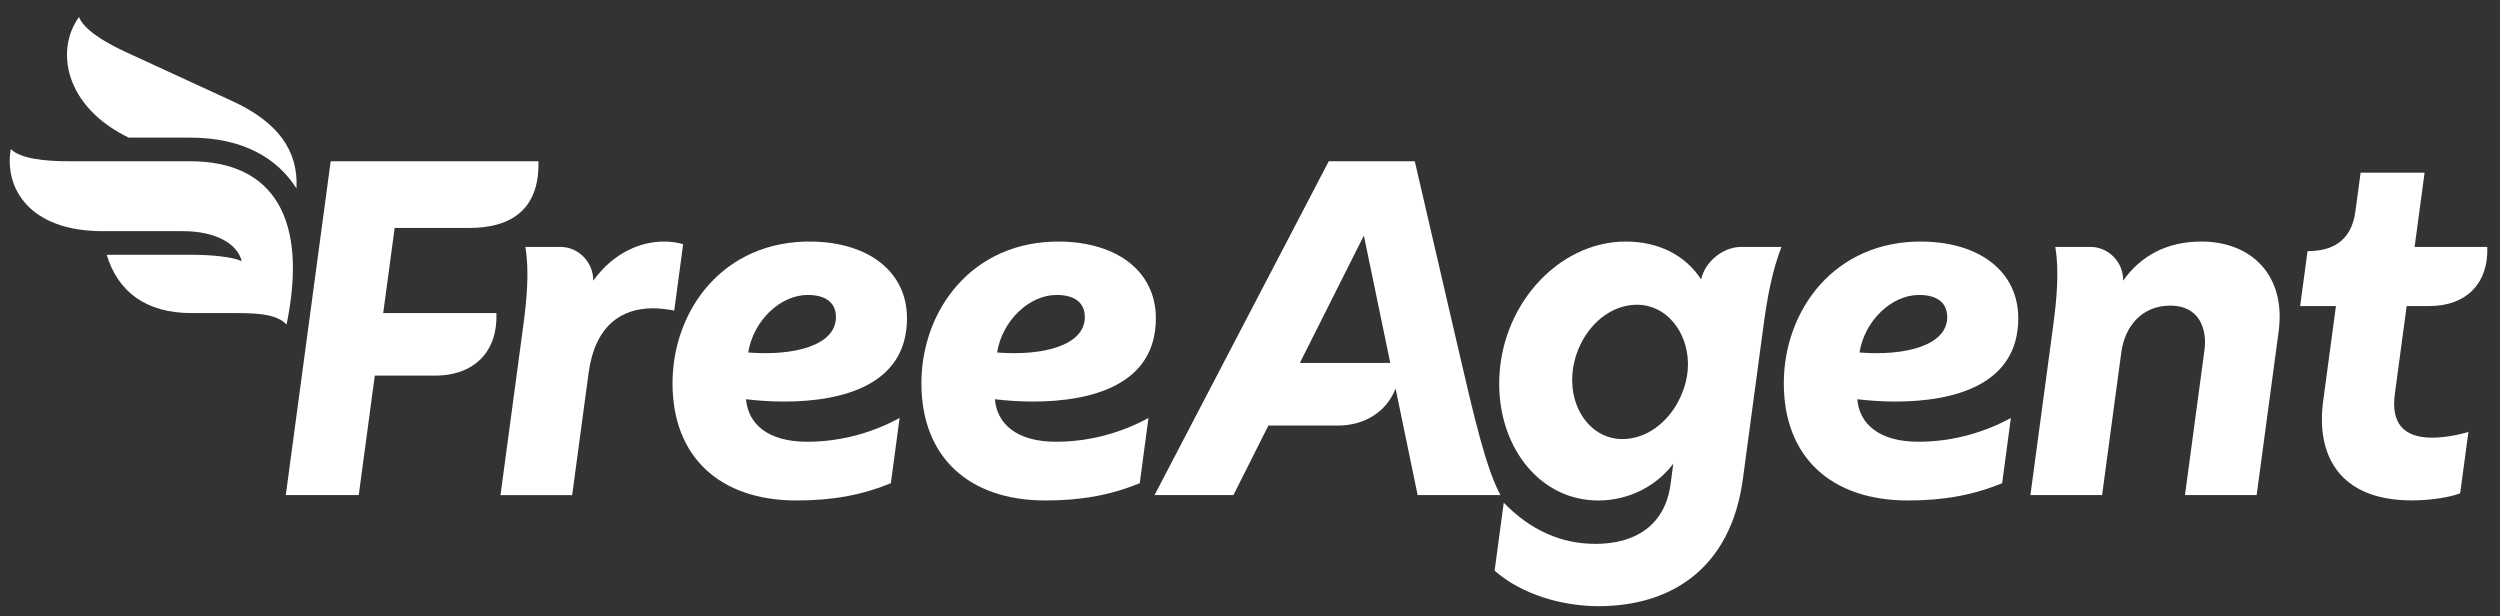
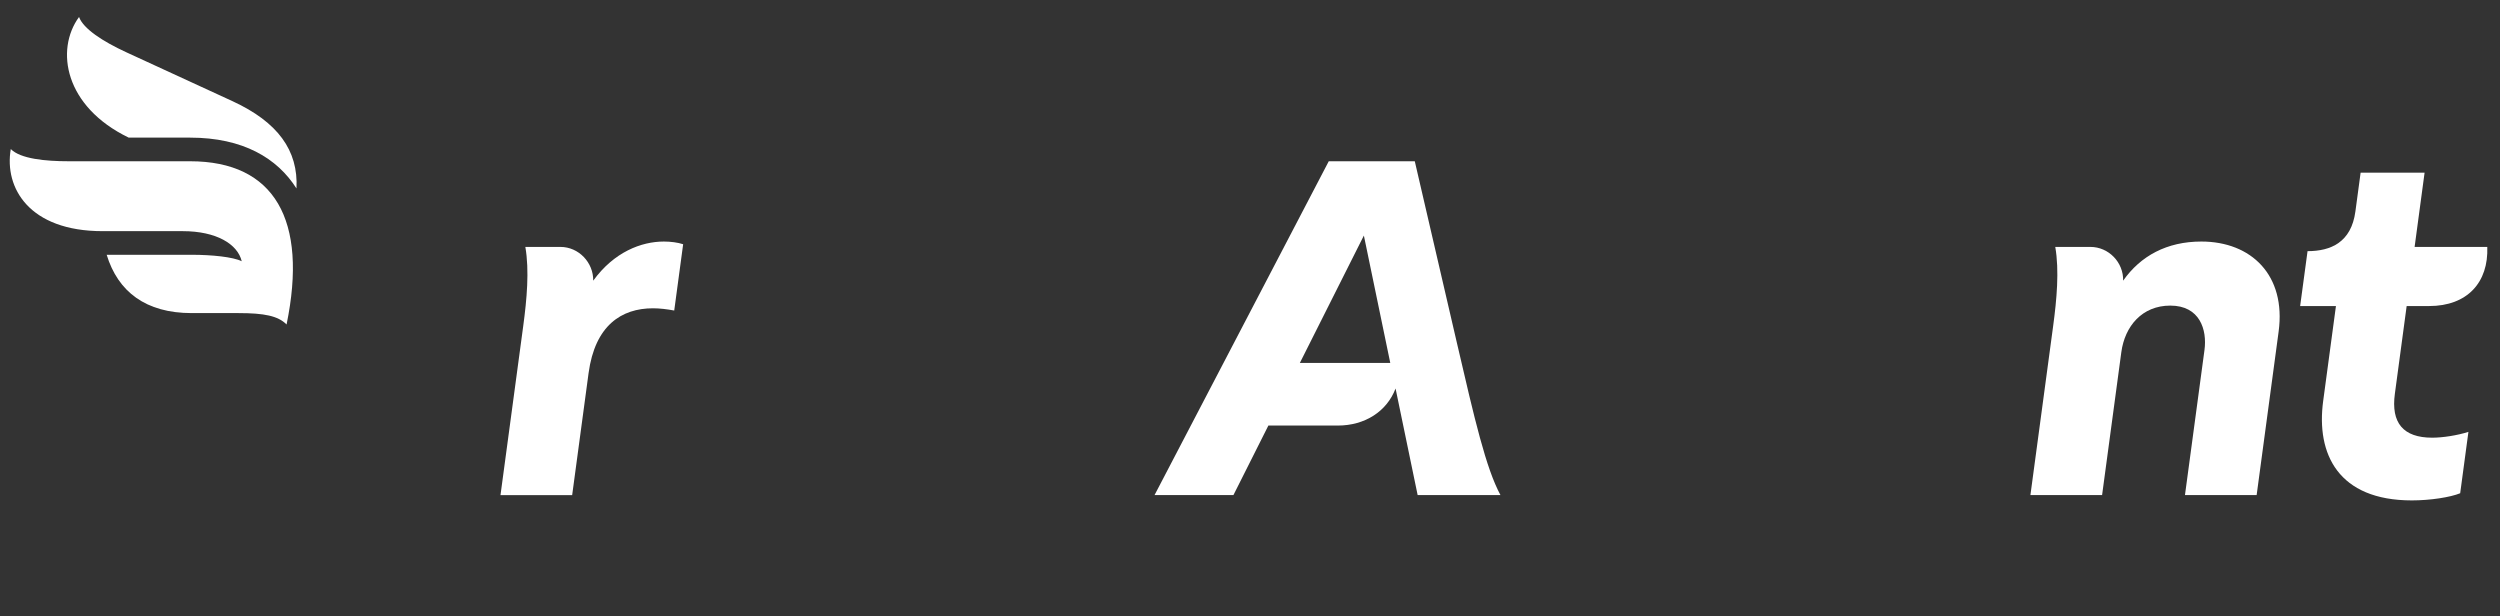
<svg xmlns="http://www.w3.org/2000/svg" version="1.1" id="Layer_1" x="0px" y="0px" viewBox="0 0 1185 292" style="enable-background:new 0 0 1185 292;" xml:space="preserve">
  <rect x="0" y="0" width="1185" height="292" fill="#333333" stroke="none" />
  <style type="text/css">
	.st0{fill:#FFFFFF;}
</style>
-   <path class="st0" d="M806.321,132.44c-7.361-11.406-20.101-17.949-35.734-17.949c-32.295,0-60.642,31.149-59.953,68.755  c0.549,29.958,19.936,53.98,46.918,53.98c15.297,0,28.125-7.465,35.591-17.451l-1.308,9.774  c-2.665,19.767-17.07,28.244-35.554,28.244c-16.148,0-30.728-6.348-43.505-19.521l-4.333,32.221  c12.741,11.261,32.018,16.833,49.228,16.833c33.995,0,62.683-17.436,68.457-60.328l9.761-72.63  c1.809-13.452,4.18-26.147,8.511-37.33h-19.08C816.761,117.039,808.224,123.922,806.321,132.44z M768.916,208.119  c-13.385,0-23.417-12.125-23.693-27.209c-0.344-18.697,13.519-36.461,30.729-36.461c14.023,0,23.866,12.877,24.135,27.537  C800.404,189.195,786.976,208.119,768.916,208.119z" />
-   <path class="st0" d="M429.913,150.88c0-22.188-18.296-35.987-45.155-36.377c-42.041-0.584-65.981,32.699-65.981,67.149  c0,35.034,22.467,55.574,58.848,55.574c16.934,0,30.823-2.53,44.642-8.175l4.142-30.947c-11.289,6.228-26.545,11.289-43.793,11.289  c-18.685,0-28.027-8.473-29-20.151c5.598,0.659,11.728,1.095,18.004,1.095C399.581,190.337,429.913,182.39,429.913,150.88z   M354.649,167.081c2.482-15.205,15.271-27.275,28.209-27.275c8.564,0,13.384,3.672,13.384,10.484  C396.241,163.718,376.52,168.82,354.649,167.081z" />
-   <path class="st0" d="M471.585,189.243c5.598,0.659,11.728,1.095,18.004,1.095c27.96,0,58.292-7.947,58.292-39.457  c0-22.188-18.296-35.987-45.155-36.377c-42.041-0.584-65.981,32.699-65.981,67.149c0,35.034,22.467,55.574,58.849,55.574  c16.934,0,30.823-2.53,44.642-8.175l4.142-30.947c-11.289,6.228-26.545,11.289-43.793,11.289  C481.9,209.393,472.558,200.921,471.585,189.243z M500.826,139.806c8.564,0,13.384,3.672,13.384,10.484  c0,13.428-19.722,18.53-41.593,16.791C475.099,151.875,487.888,139.806,500.826,139.806z" />
-   <path class="st0" d="M956.659,150.88c0-22.188-18.296-35.987-45.155-36.377c-42.041-0.584-65.981,32.699-65.981,67.149  c0,35.034,22.467,55.574,58.848,55.574c16.934,0,30.823-2.53,44.642-8.175l4.142-30.947c-11.289,6.228-26.545,11.289-43.793,11.289  c-18.685,0-28.027-8.473-29-20.151c5.598,0.659,11.728,1.095,18.004,1.095C926.327,190.337,956.659,182.39,956.659,150.88z   M881.395,167.081c2.482-15.205,15.271-27.275,28.209-27.275c8.564,0,13.384,3.672,13.384,10.484  C922.987,163.718,903.266,168.82,881.395,167.081z" />
  <path class="st0" d="M1043.44,114.49c-16.347,0-28.819,6.807-37.072,18.547c0.204-8.668-6.847-15.998-15.517-15.998h-16.657  c1.957,11.231,0.681,24.972-0.981,37.33l-10.799,80.308h33.975l9.116-67.738c1.647-12.3,9.835-22.084,23.212-22.084  c14.042,0,17.494,11.462,16.211,21.022l-9.255,68.799h33.975l10.421-77.505C1083.661,130.461,1067.137,114.49,1043.44,114.49z" />
  <path class="st0" d="M1140.756,145.068h10.603c18.217,0,28.248-11.255,27.613-28.029h-34.448l4.729-35.182h-30.323l-2.472,18.379  c-1.968,14.641-11.668,18.808-22.682,18.808l-3.508,26.022h16.968l-6.049,44.985c-3.403,25.184,7.162,47.14,42.047,47.14  c8.706,0,18.255-1.487,22.892-3.397l3.905-29.091c-5.278,1.699-12.265,2.76-17.149,2.76c-13.811,0-19.594-7.064-17.716-20.809  L1140.756,145.068z" />
-   <path class="st0" d="M181.638,148.408l5.428-40.366h35.496c18.225,0,33.286-7.566,32.66-31.606h-98.48l-21.279,158.241h34.574  l7.615-56.628h28.393c19.274,0,29.935-11.865,29.262-29.641H181.638z" />
  <path class="st0" d="M323.813,115.765c-2.564-0.849-5.97-1.274-9.154-1.274c-10.625,0-23.604,4.927-33.47,18.547  c0.124-8.616-6.903-15.998-15.52-15.998h-16.655c1.957,11.231,0.686,24.93-0.981,37.33l-10.799,80.308h33.975l7.772-57.797  c3.051-22.69,15.661-30.75,30.525-30.75c3.185,0,6.669,0.424,10.079,1.061L323.813,115.765z" />
  <path class="st0" d="M690.587,162.601l-19.981-86.165h-40.775l-82.583,158.241h37.394l16.568-32.961h32.902  c12.857,0,23.269-6.708,27.386-17.563l10.467,50.524h39.256C704.35,221.954,699.021,198.97,690.587,162.601z M616.137,172.02  l30.342-60.362l12.505,60.362H616.137z" />
  <path class="st0" d="M61.008,65.237h29.11c25.073,0,41.308,9.739,50.41,24.088c0.945-18.069-8.934-31.482-30.25-41.336L59.958,24.82  C48.583,19.582,39.465,13.576,37.465,8.047C26.095,23.62,30.606,50.534,61.008,65.237z" />
  <path class="st0" d="M90.118,76.436H32.564c-11.008,0-22.872-1.134-27.454-5.79c-3.167,18.336,8.647,38.921,43.511,38.921h38.006  c15.868,0,26.013,6.09,27.951,14.262c-4.087-2.043-14.191-3.065-23.701-3.065H50.562c5.358,17.509,18.51,27.643,40.315,27.643  h22.178c12.166,0,18.755,1.312,22.777,5.399C146.05,104.207,130.104,76.436,90.118,76.436z" />
</svg>